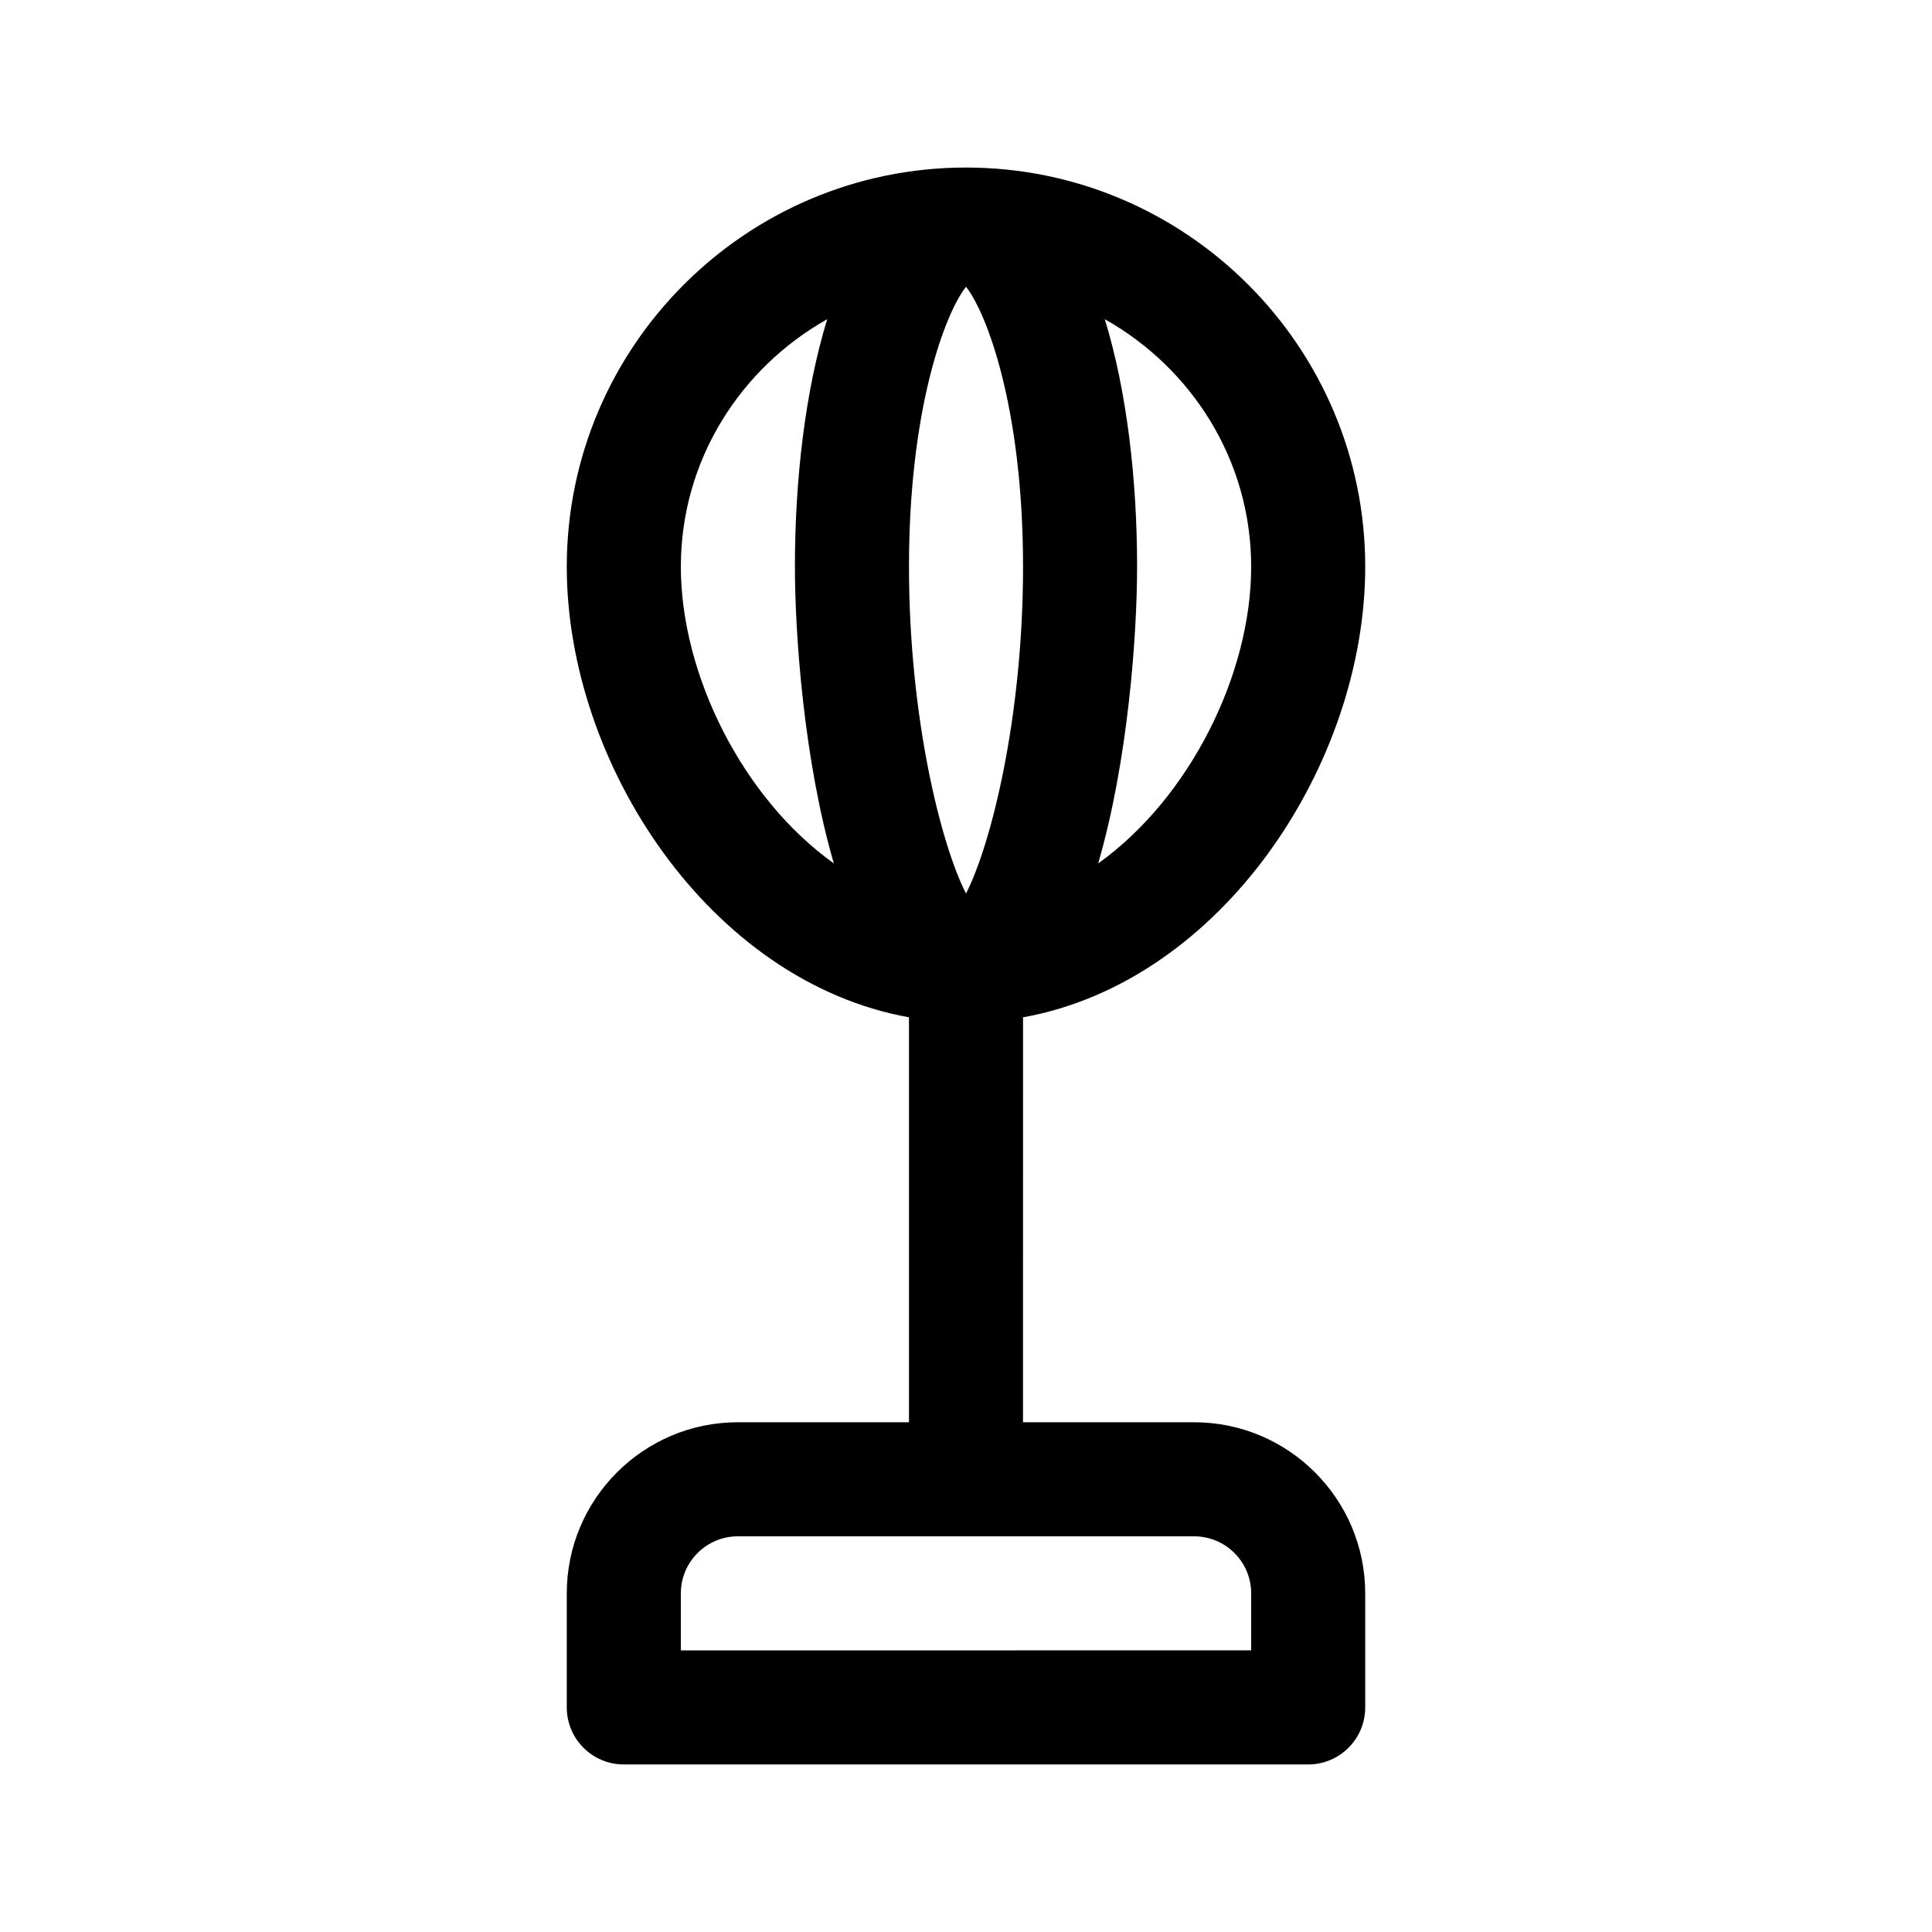
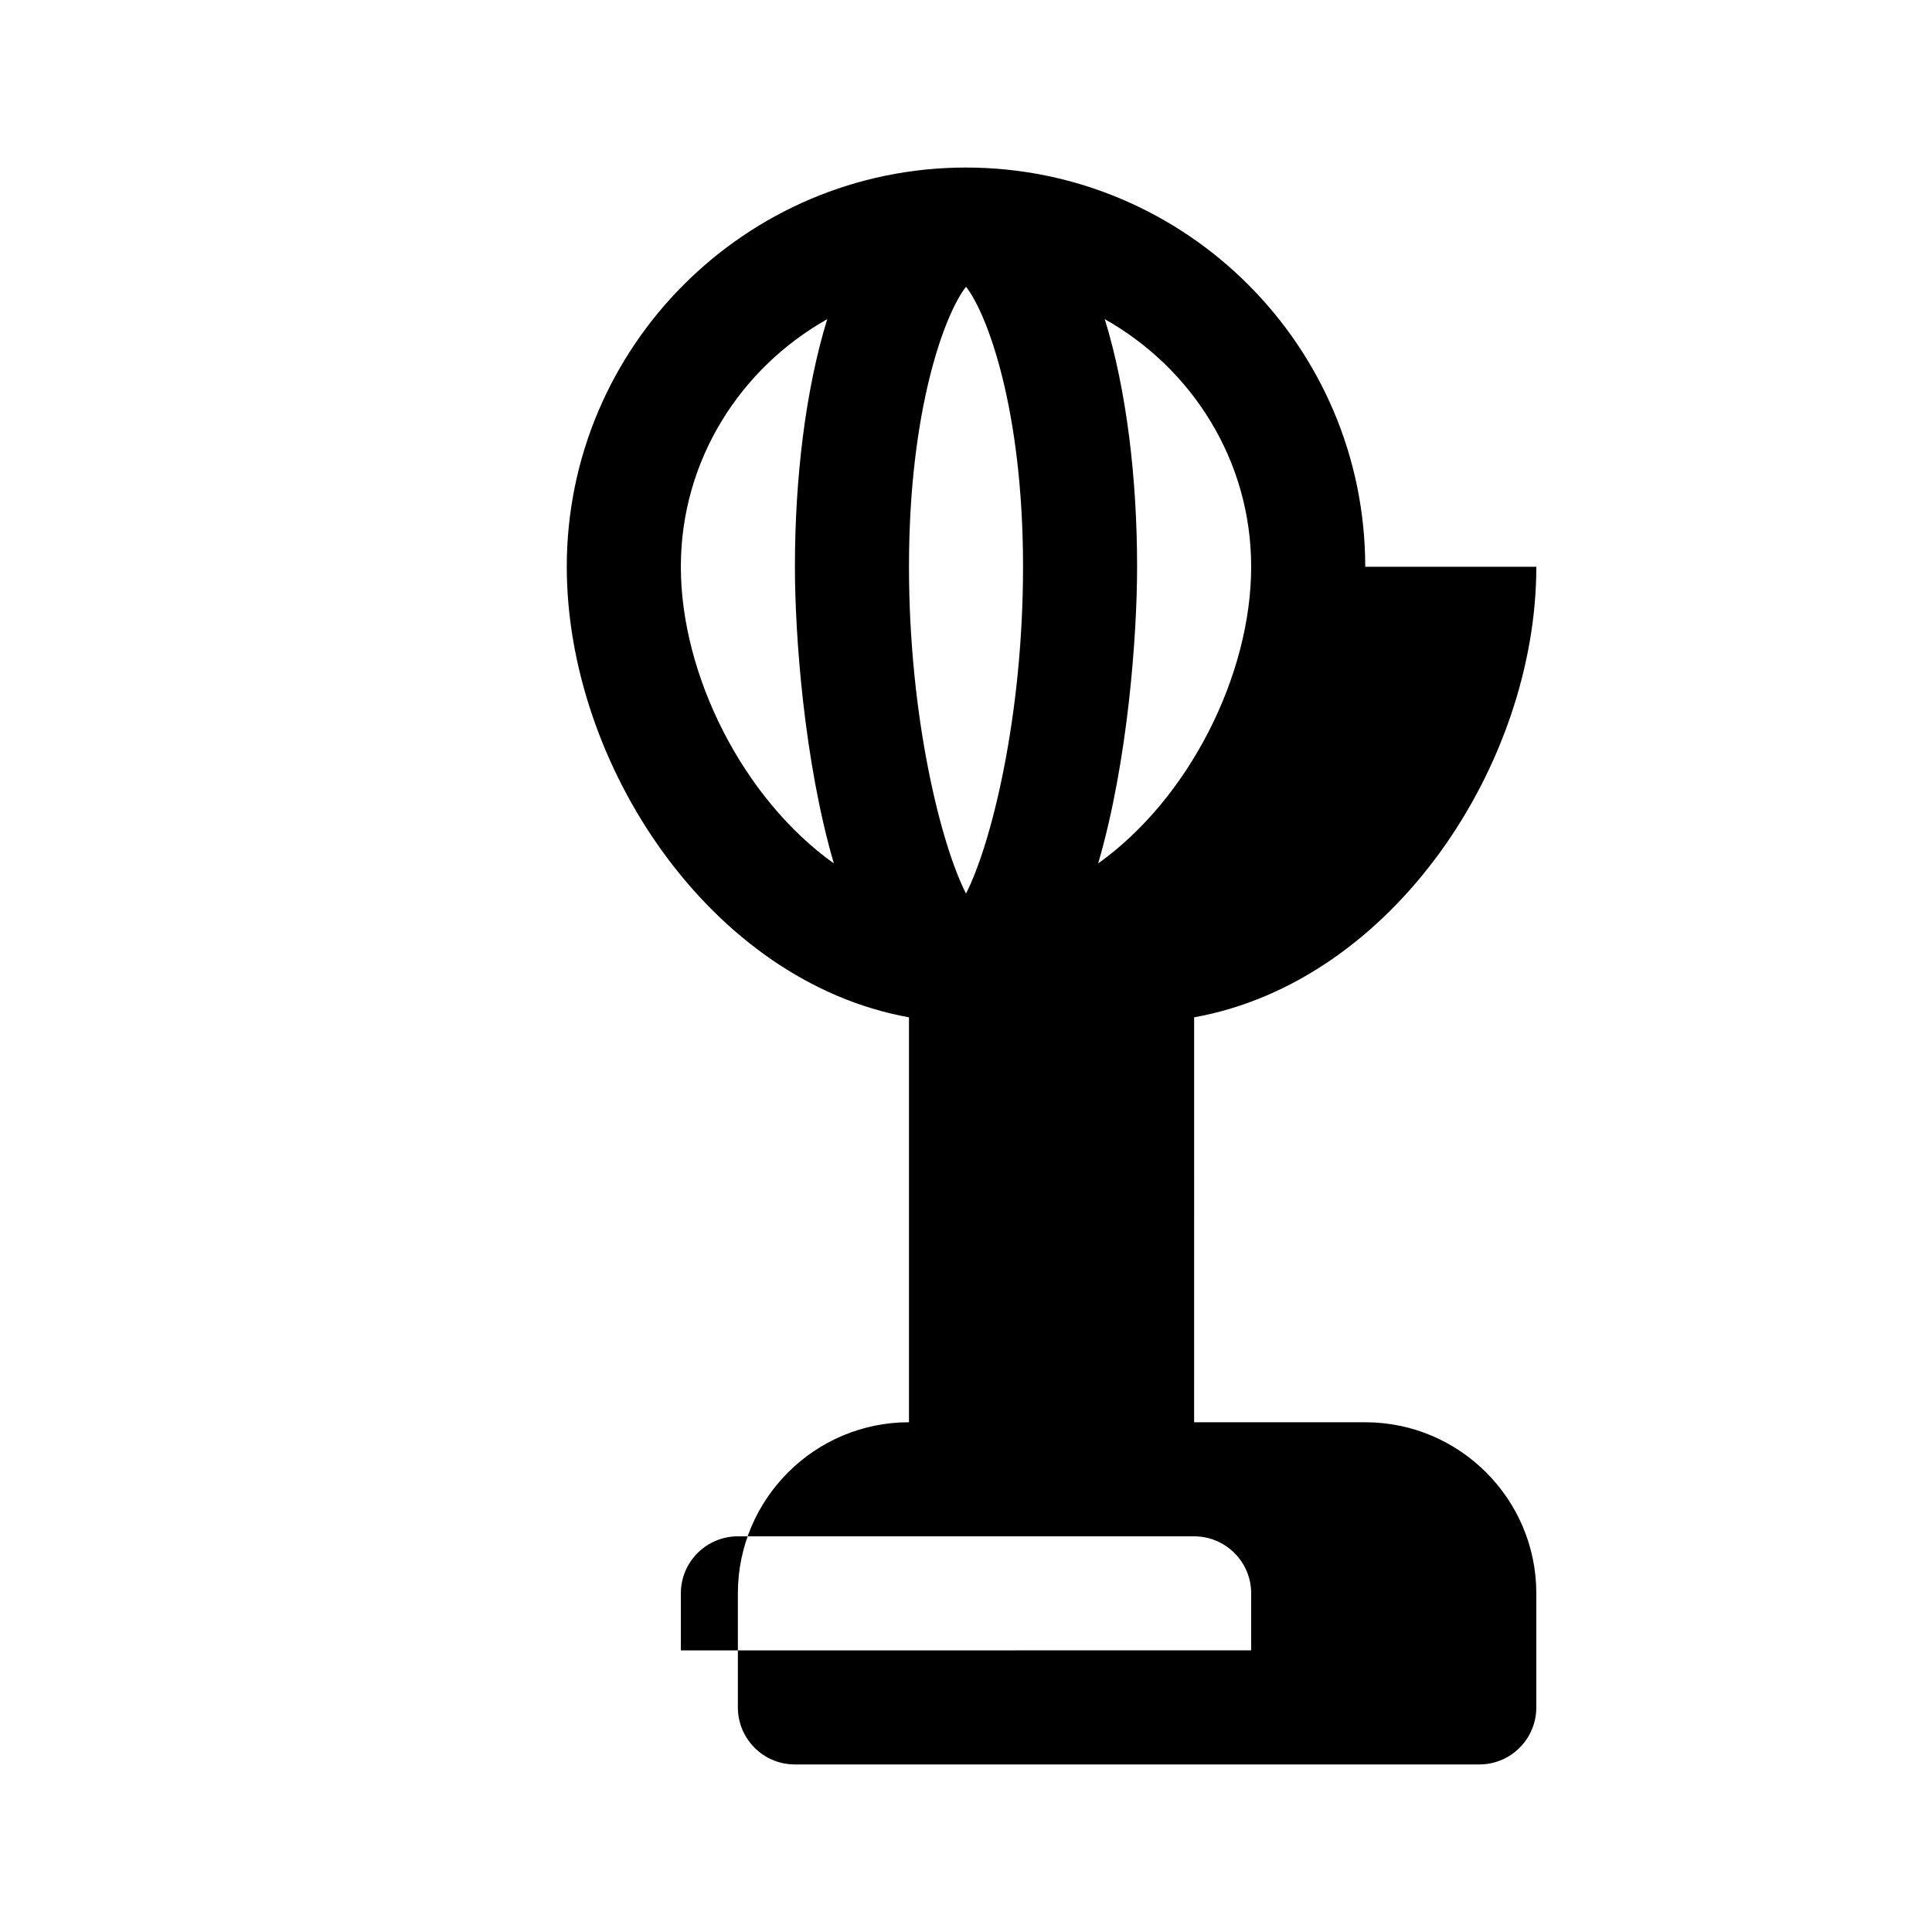
<svg xmlns="http://www.w3.org/2000/svg" fill="#000000" width="800px" height="800px" version="1.1" viewBox="144 144 512 512">
-   <path d="m505.8 294.2c0-58.34-47.457-105.8-105.8-105.8-58.34 0-105.8 47.457-105.8 105.8 0 52.199 37.898 109.9 90.688 119.4v107.31h-45.344c-25.004 0-45.344 20.34-45.344 45.344v30.23c0 8.352 6.766 15.113 15.113 15.113h181.37c8.348 0 15.113-6.762 15.113-15.113v-30.23c0-25.004-20.34-45.344-45.344-45.344h-45.344l0.008-107.31c52.789-9.504 90.684-67.203 90.684-119.4zm-30.227 272.05v15.113l-151.14 0.004v-15.113c0-8.34 6.781-15.113 15.113-15.113h120.91c8.336-0.004 15.117 6.773 15.117 15.109zm-75.57-346.26c5.586 7.098 15.113 32.43 15.113 74.199 0 39.957-8.496 73.695-15.113 86.609-6.621-12.914-15.113-46.656-15.113-86.609-0.004-41.77 9.523-67.094 15.113-74.199zm75.57 74.203c0 28.648-16.418 61.395-40.543 78.621 7.914-27.168 10.312-60.582 10.312-78.621 0-23.336-2.769-46.742-8.559-65.605 23.02 12.965 38.789 37.355 38.789 65.605zm-151.14 0c0-28.25 15.77-52.637 38.789-65.605-5.789 18.859-8.559 42.27-8.559 65.605 0 18.043 2.398 51.453 10.312 78.621-24.121-17.227-40.543-49.977-40.543-78.621z" />
+   <path d="m505.8 294.2c0-58.34-47.457-105.8-105.8-105.8-58.34 0-105.8 47.457-105.8 105.8 0 52.199 37.898 109.9 90.688 119.4v107.31c-25.004 0-45.344 20.34-45.344 45.344v30.23c0 8.352 6.766 15.113 15.113 15.113h181.37c8.348 0 15.113-6.762 15.113-15.113v-30.23c0-25.004-20.34-45.344-45.344-45.344h-45.344l0.008-107.31c52.789-9.504 90.684-67.203 90.684-119.4zm-30.227 272.05v15.113l-151.14 0.004v-15.113c0-8.34 6.781-15.113 15.113-15.113h120.91c8.336-0.004 15.117 6.773 15.117 15.109zm-75.57-346.26c5.586 7.098 15.113 32.43 15.113 74.199 0 39.957-8.496 73.695-15.113 86.609-6.621-12.914-15.113-46.656-15.113-86.609-0.004-41.77 9.523-67.094 15.113-74.199zm75.57 74.203c0 28.648-16.418 61.395-40.543 78.621 7.914-27.168 10.312-60.582 10.312-78.621 0-23.336-2.769-46.742-8.559-65.605 23.02 12.965 38.789 37.355 38.789 65.605zm-151.14 0c0-28.25 15.77-52.637 38.789-65.605-5.789 18.859-8.559 42.27-8.559 65.605 0 18.043 2.398 51.453 10.312 78.621-24.121-17.227-40.543-49.977-40.543-78.621z" />
</svg>